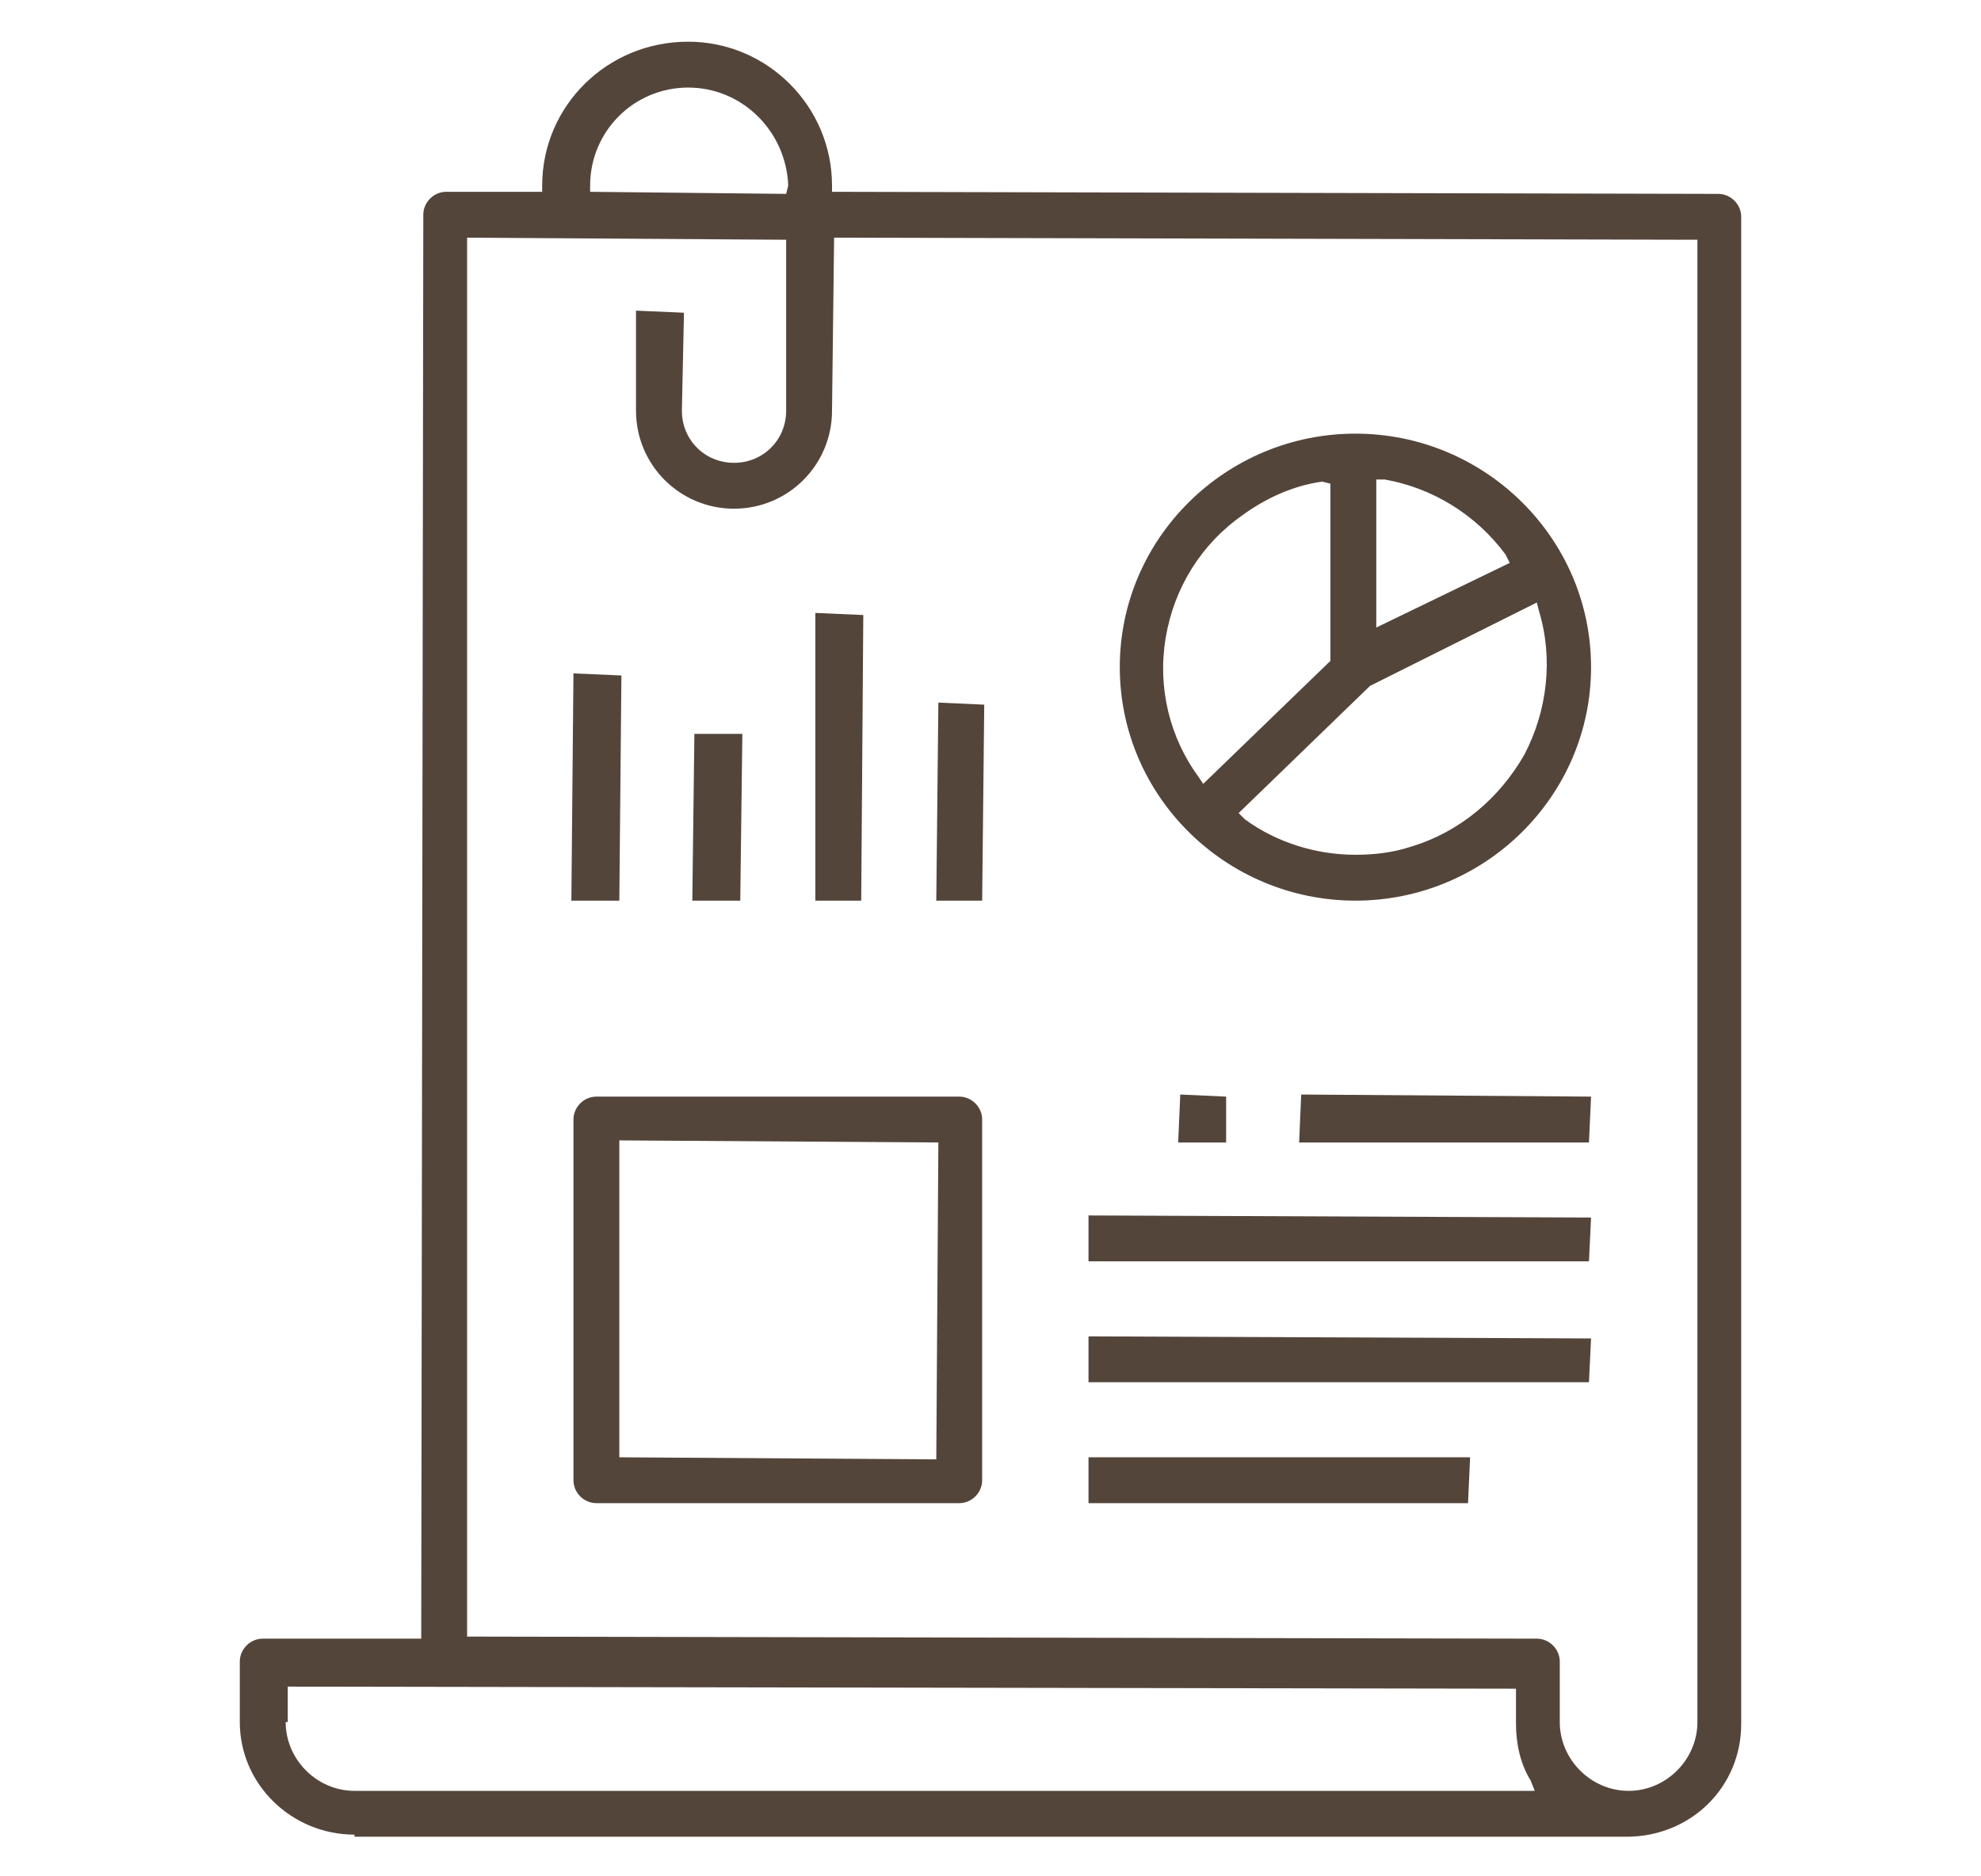
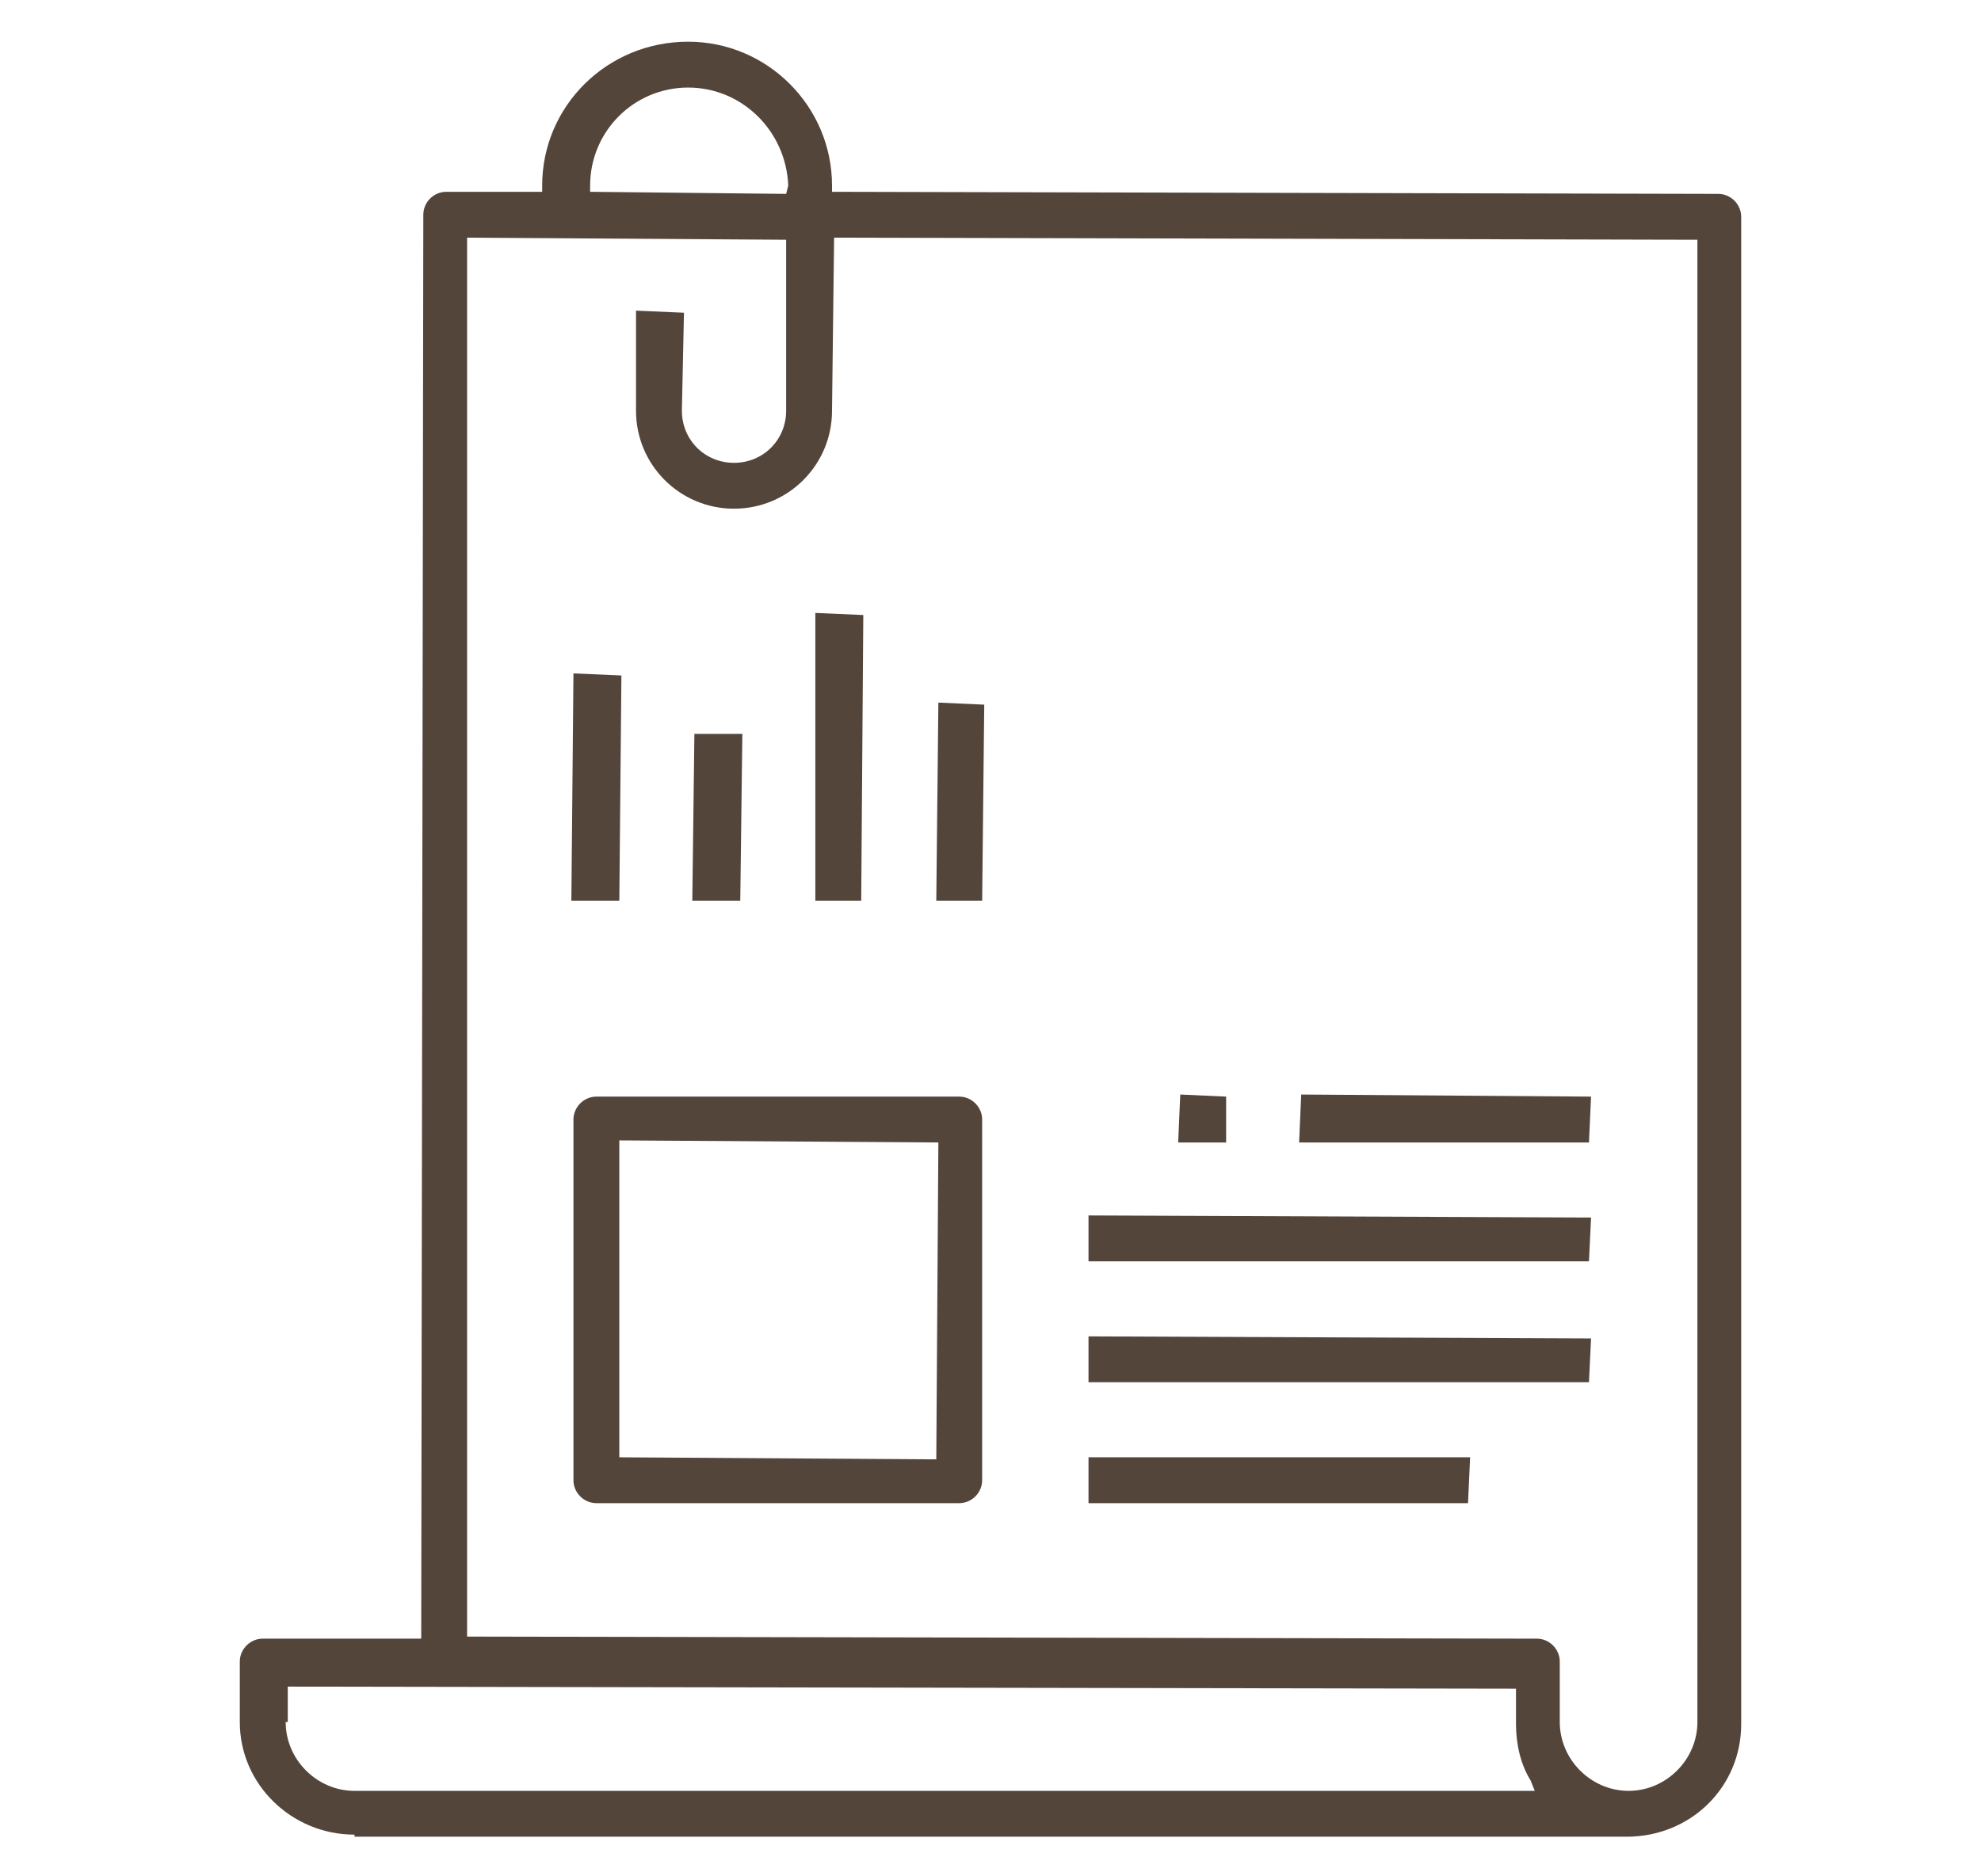
<svg xmlns="http://www.w3.org/2000/svg" version="1.1" id="Layer_1" x="0px" y="0px" width="95px" height="90px" viewBox="0 0 95 90" enable-background="new 0 0 95 90" xml:space="preserve">
  <g>
    <path fill="#54453B" d="M17,88c-3,0-5.5-2.4-5.5-5.4v-2.9c0-0.6,0.5-1.1,1.1-1.1h7.6l0.1-68.3c0-0.6,0.5-1.1,1.1-1.1H26L26,8.9   C26,5.1,29.1,2,33,2c3.8,0,6.9,3.1,6.9,6.9v0.3l42.5,0.1c0.6,0,1.1,0.5,1.1,1.1v72.3c0,3-2.4,5.4-5.5,5.4H17z M22.4,78.5l51.3,0.1   c0.6,0,1.1,0.5,1.1,1.1v2.9c0,1.8,1.5,3.3,3.3,3.3s3.3-1.5,3.3-3.3V11.5l-41.4-0.1l-0.1,8.3c0,2.6-2.1,4.7-4.7,4.7   s-4.7-2.1-4.7-4.7v-4.8l2.3,0.1l-0.1,4.7c0,1.4,1.1,2.5,2.5,2.5s2.5-1.1,2.5-2.5v-8.2l-15.3-0.1V78.5z M13.7,82.6   c0,1.8,1.5,3.3,3.3,3.3h56.6l-0.2-0.5c-0.5-0.8-0.7-1.8-0.7-2.7v-1.7l-58.9-0.1V82.6z M33,4.2c-2.6,0-4.7,2.1-4.7,4.7v0.3l9.4,0.1   l0.1-0.4C37.7,6.3,35.6,4.2,33,4.2z" />
    <polygon fill="#54453B" points="52.2,60.5 52.2,58.3 76.3,58.4 76.2,60.5  " />
    <polygon fill="#54453B" points="52.2,66.3 52.2,64.1 76.3,64.2 76.2,66.3  " />
    <polygon fill="#54453B" points="52.2,72.1 52.2,69.9 70.5,69.9 70.4,72.1  " />
    <polygon fill="#54453B" points="62.3,54.8 62.4,52.5 76.3,52.6 76.2,54.8  " />
-     <path fill="#54453B" d="M65,43.2c-6.2,0-11.3-5-11.3-11.2c0-6.2,5.1-11.2,11.3-11.2s11.3,5,11.3,11.2S71.2,43.2,65,43.2L65,43.2z    M65.7,32.9L59.4,39l0.3,0.3c1.5,1.1,3.4,1.7,5.3,1.7c0.9,0,1.8-0.1,2.7-0.4c2.3-0.7,4.2-2.3,5.4-4.4c1.1-2.1,1.4-4.6,0.7-6.9   l-0.1-0.4L65.7,32.9z M63.4,23.1c-1.4,0.2-2.7,0.8-3.8,1.6c-2,1.4-3.3,3.5-3.7,5.9c-0.4,2.4,0.2,4.8,1.6,6.7l0.2,0.3l6.1-5.9l0-8.5   L63.4,23.1z M66,30.1l6.4-3.1l-0.2-0.4c-1.4-1.9-3.5-3.2-5.8-3.6L66,23V30.1z" />
    <polygon fill="#54453B" points="27.4,43.2 27.5,32.3 29.8,32.4 29.7,43.2  " />
    <polygon fill="#54453B" points="33.2,43.2 33.3,35.2 35.6,35.2 35.5,43.2  " />
    <polygon fill="#54453B" points="39.1,43.2 39.1,29.4 41.4,29.5 41.3,43.2  " />
    <polygon fill="#54453B" points="44.9,43.2 45,33.7 47.2,33.8 47.1,43.2  " />
    <path fill="#54453B" d="M28.6,72.1c-0.6,0-1.1-0.5-1.1-1.1V53.7c0-0.6,0.5-1.1,1.1-1.1H46c0.6,0,1.1,0.5,1.1,1.1V71   c0,0.6-0.5,1.1-1.1,1.1H28.6z M29.7,69.9l15.2,0.1L45,54.8l-15.3-0.1V69.9z" />
    <polygon fill="#54453B" points="56.5,54.8 56.6,52.5 58.8,52.6 58.8,54.8  " />
  </g>
</svg>